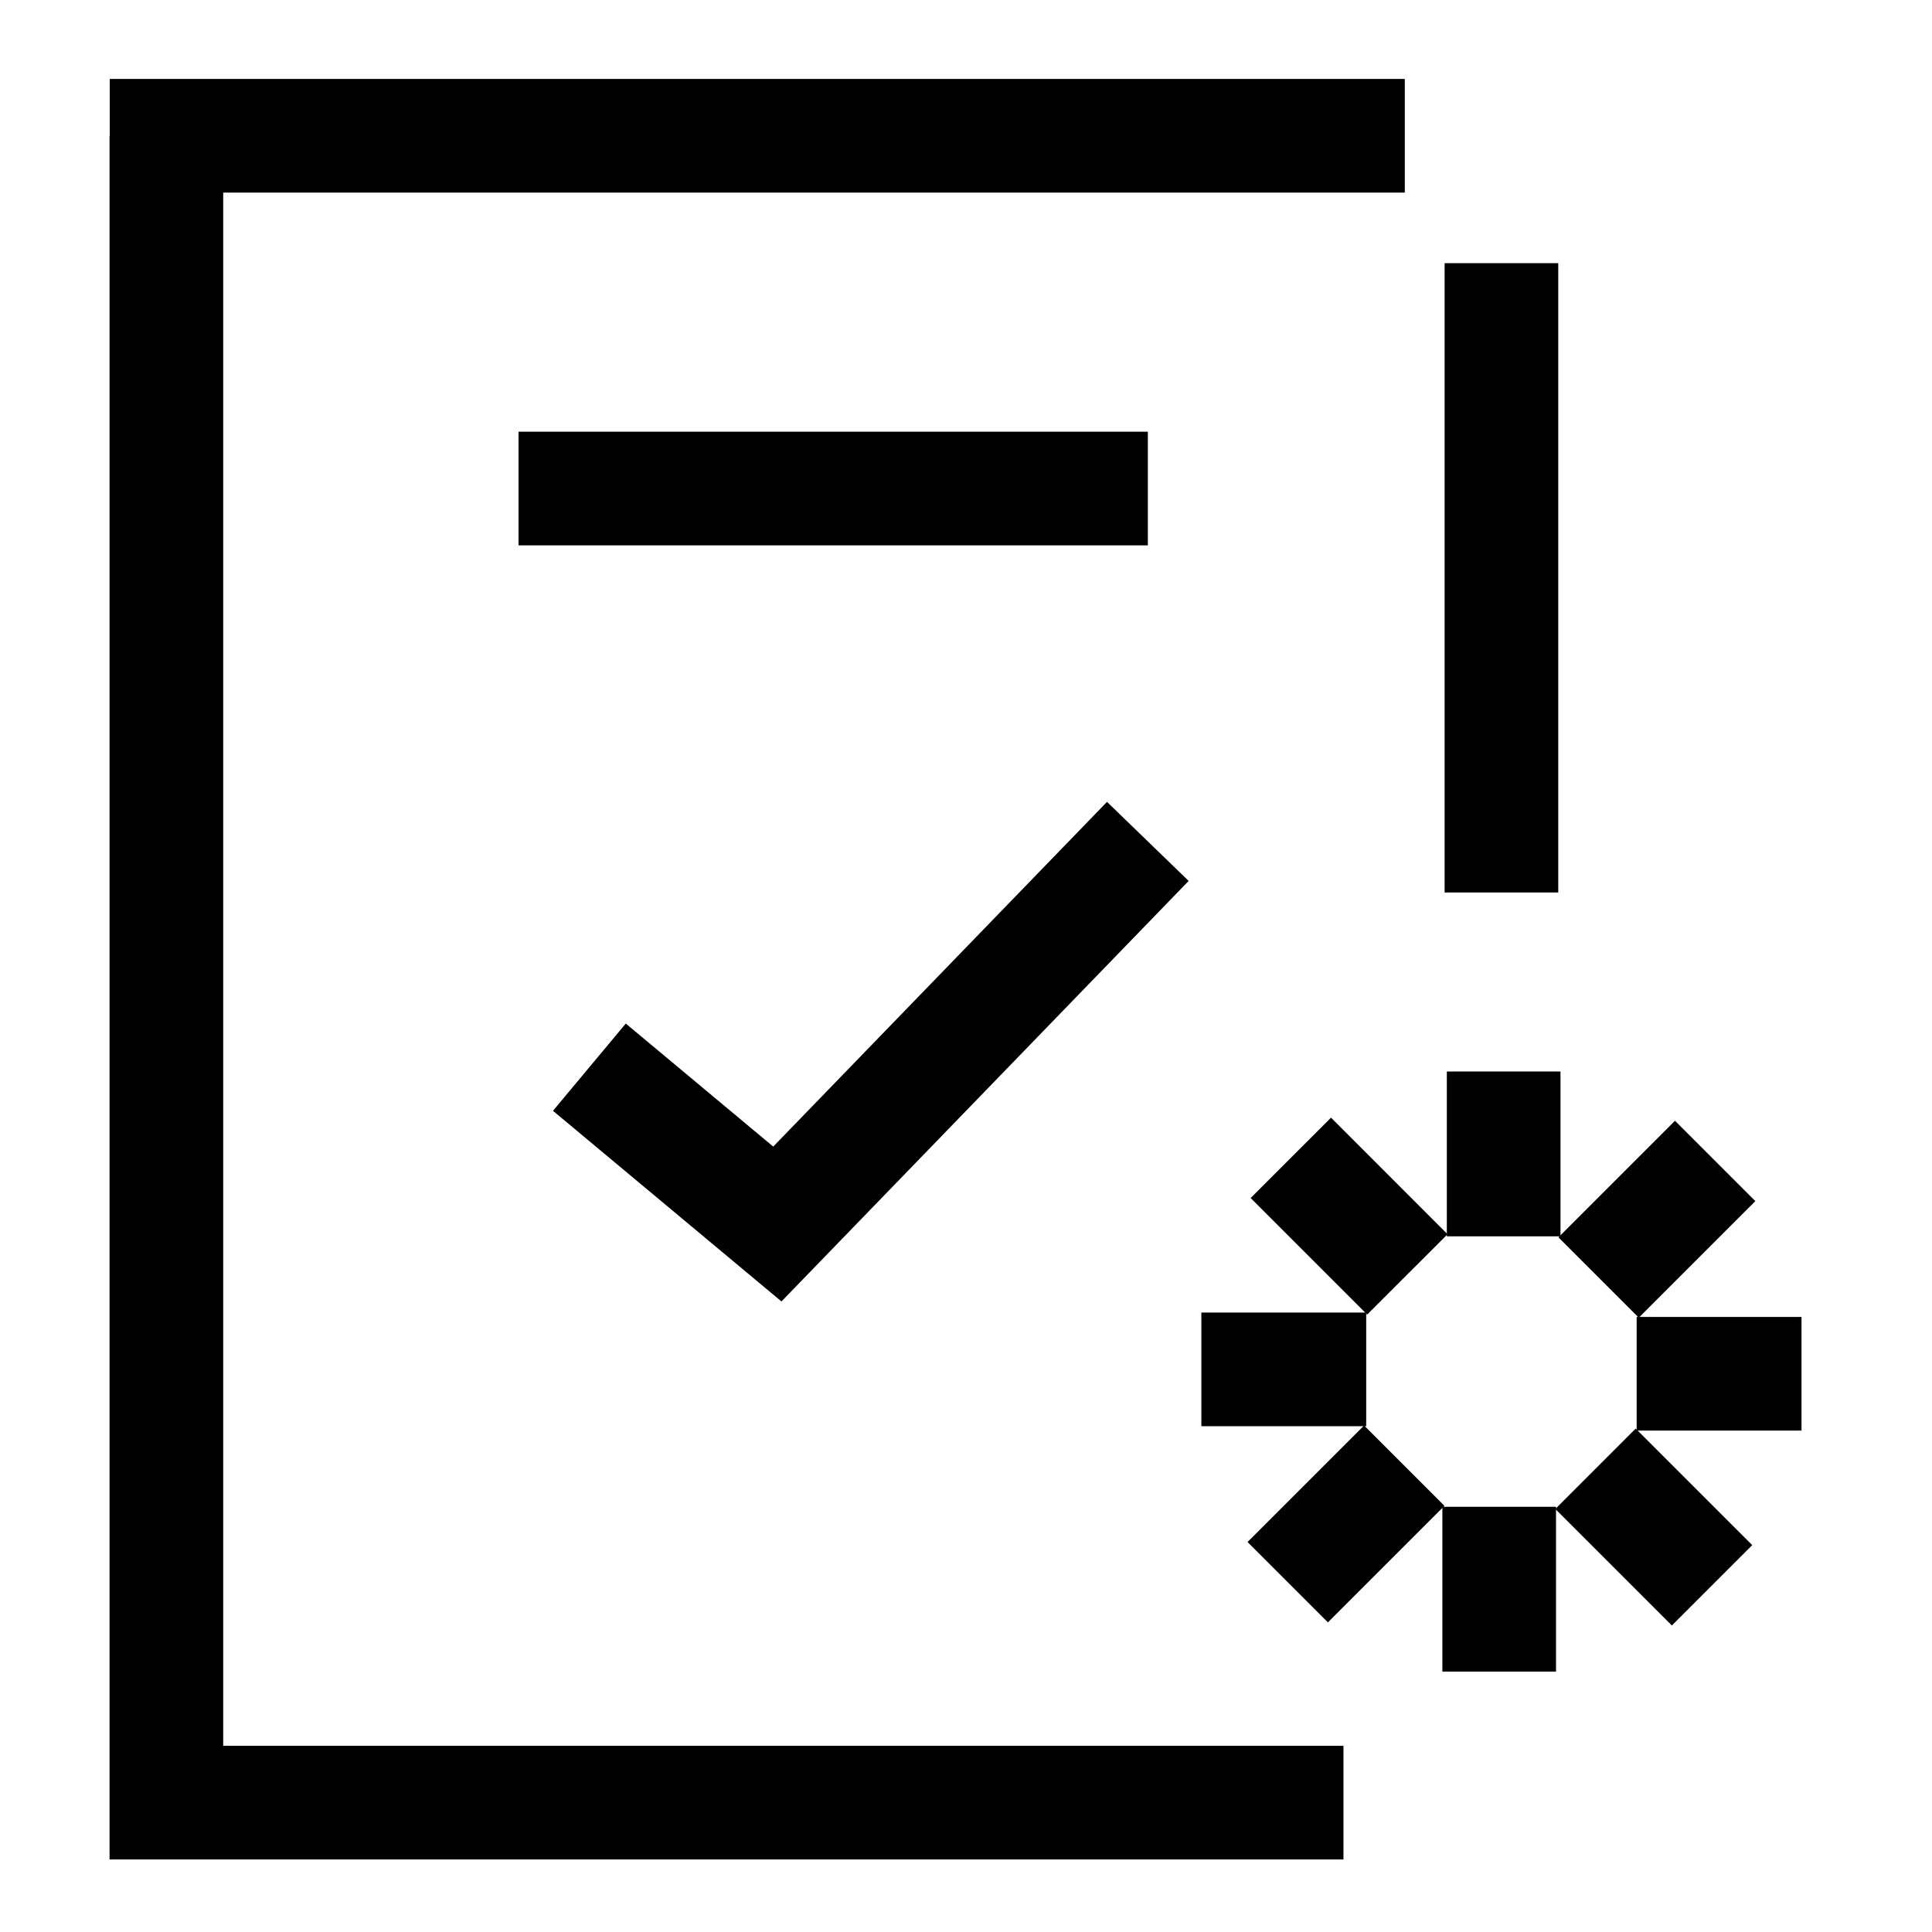
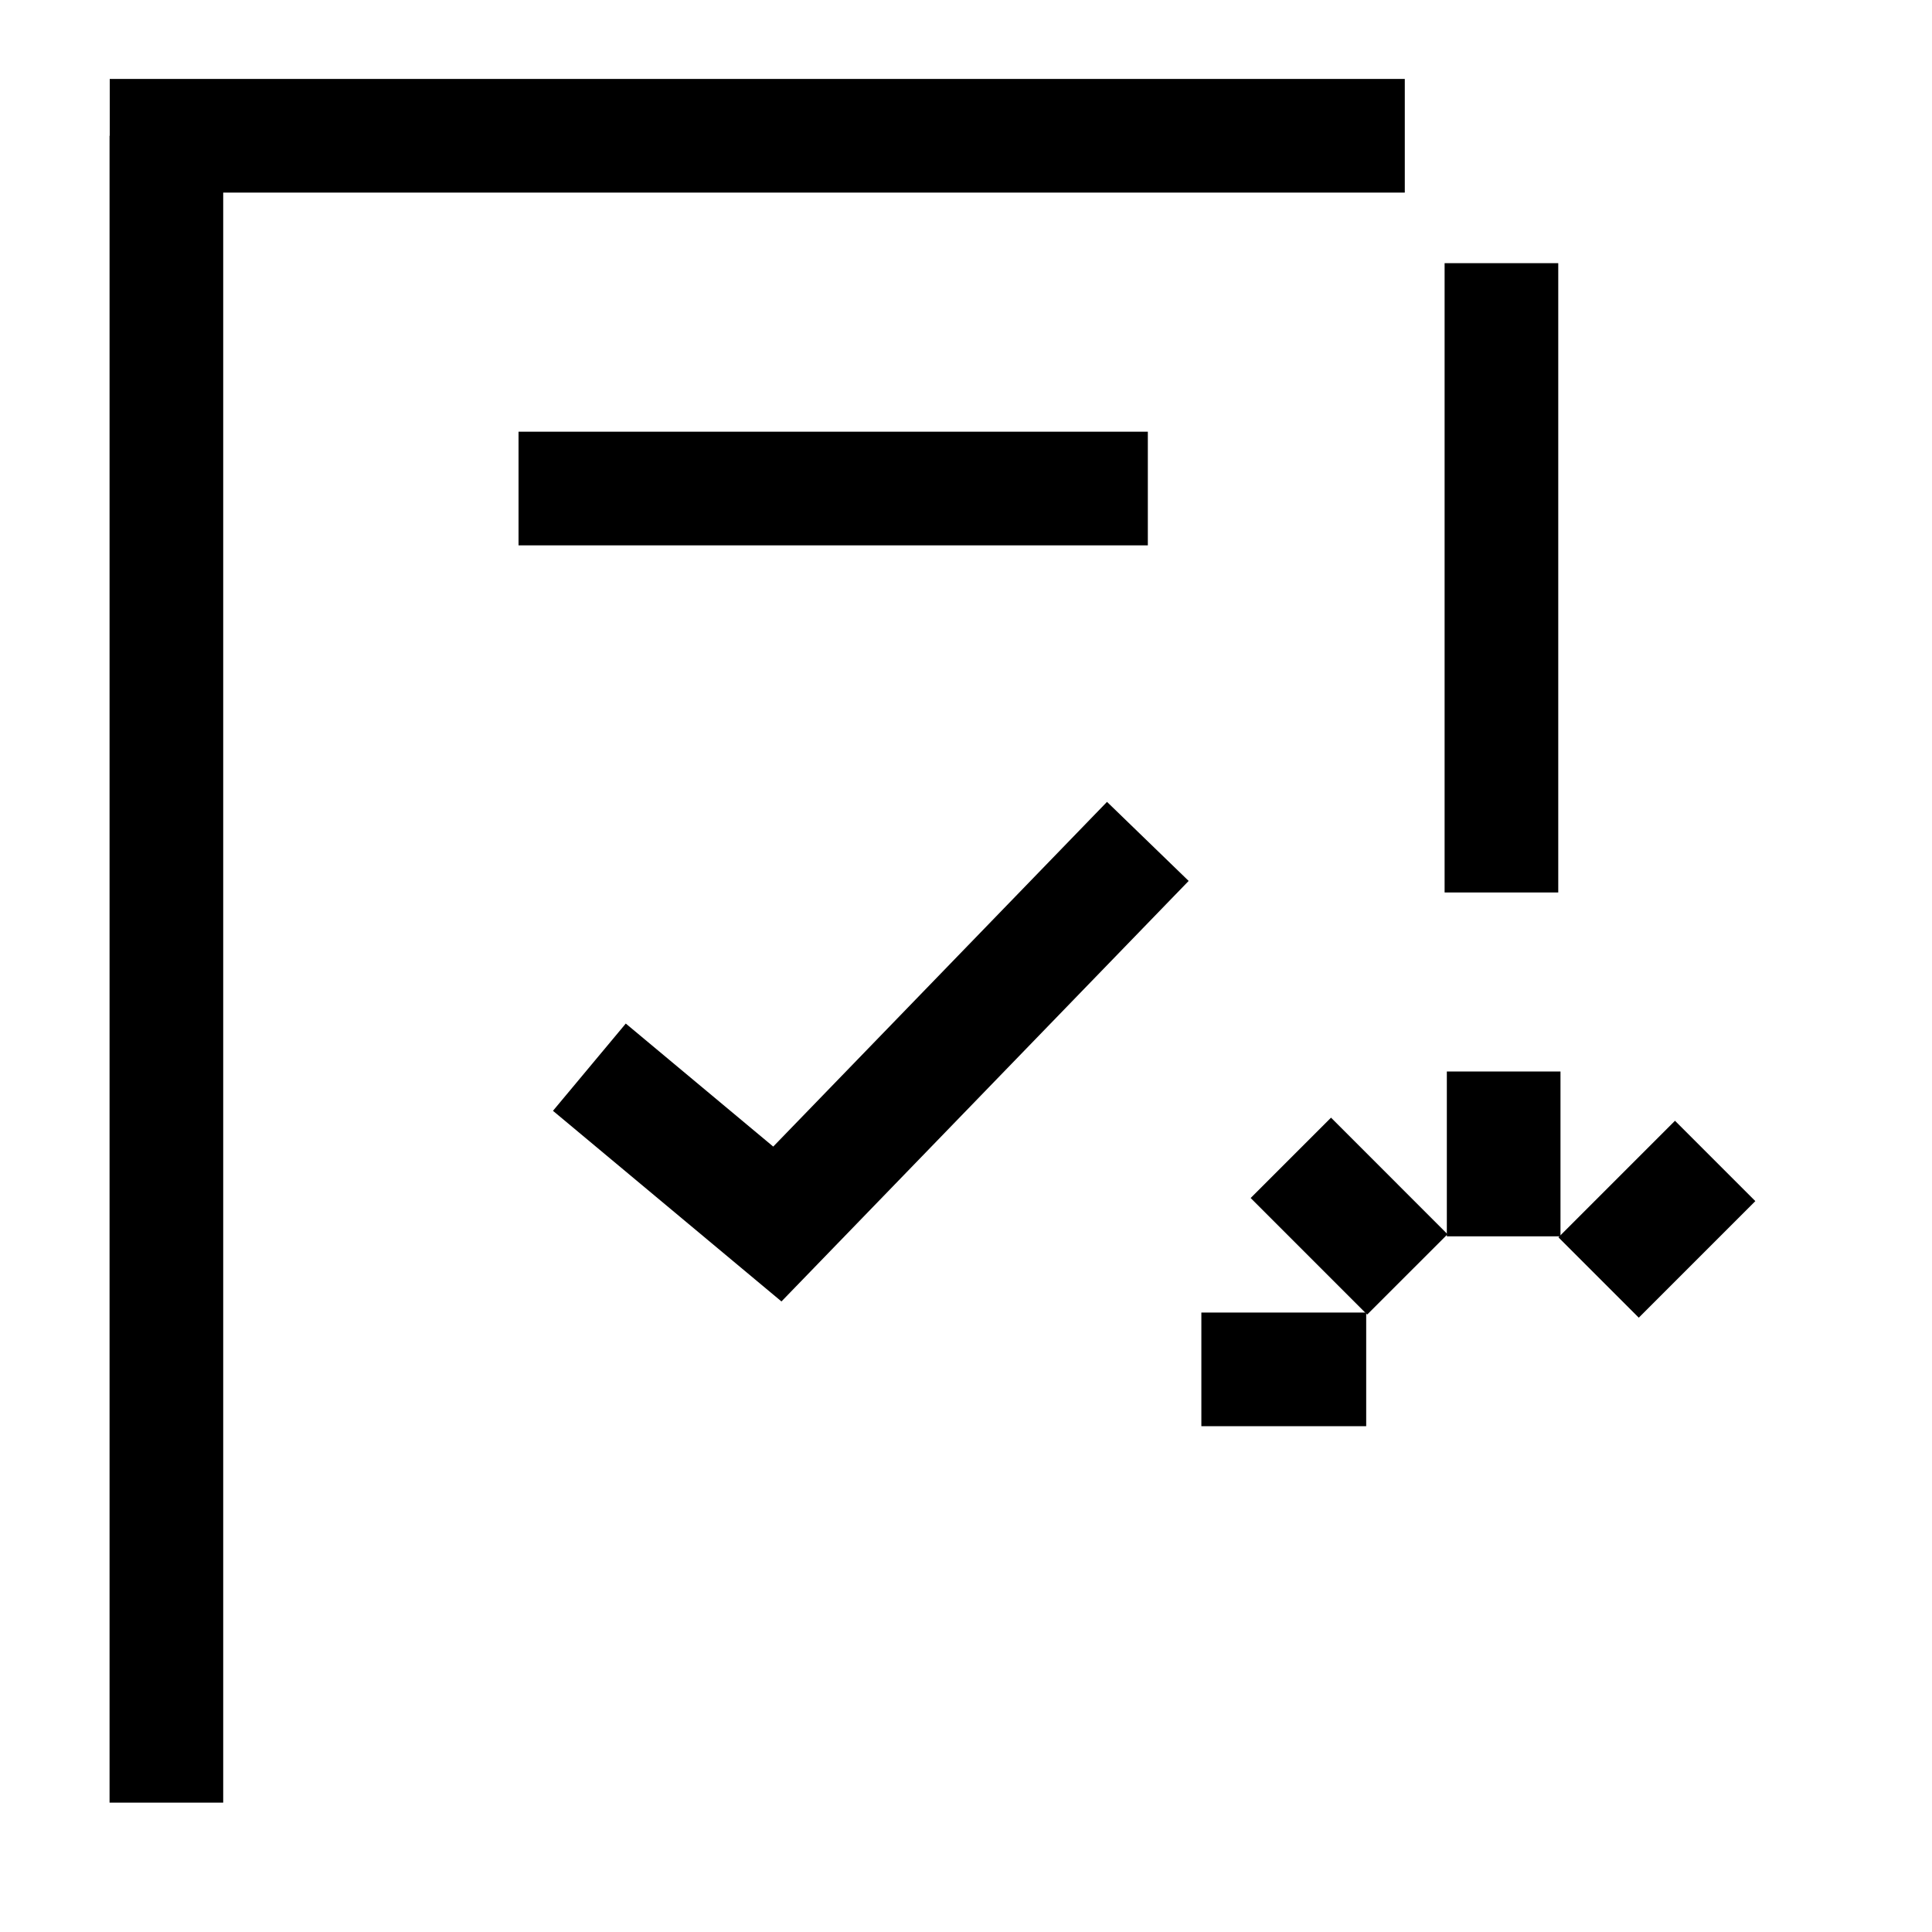
<svg xmlns="http://www.w3.org/2000/svg" width="51" height="51" viewBox="0 0 51 51" fill="none">
-   <path d="M4.392 3.584V47.585H35.464" stroke="black" stroke-width="3" stroke-miterlimit="10" />
-   <path d="M37.069 38.69L33.993 41.766" stroke="black" stroke-width="3" stroke-miterlimit="10" />
-   <path d="M39.575 39.775V44.127" stroke="black" stroke-width="3" stroke-miterlimit="10" />
-   <path d="M42.117 38.772L45.194 41.848" stroke="black" stroke-width="3" stroke-miterlimit="10" />
-   <path d="M43.204 36.264H47.555" stroke="black" stroke-width="3" stroke-miterlimit="10" />
+   <path d="M4.392 3.584V47.585" stroke="black" stroke-width="3" stroke-miterlimit="10" />
  <path d="M42.199 33.723L45.276 30.646" stroke="black" stroke-width="3" stroke-miterlimit="10" />
  <path d="M39.693 32.636V28.285" stroke="black" stroke-width="3" stroke-miterlimit="10" />
  <path d="M37.151 33.641L34.075 30.564" stroke="black" stroke-width="3" stroke-miterlimit="10" />
  <path d="M36.064 36.148H31.713" stroke="black" stroke-width="3" stroke-miterlimit="10" />
  <path d="M39.634 23.559L39.634 6.947" stroke="black" stroke-width="3" stroke-miterlimit="10" />
  <path d="M13.688 12.896L30.3 12.896" stroke="black" stroke-width="3" stroke-miterlimit="10" />
  <path d="M2.897 3.584L37.083 3.584" stroke="black" stroke-width="3" stroke-miterlimit="10" />
  <path d="M15.558 28.171L20.52 32.311L30.3 22.211" stroke="black" stroke-width="3" stroke-miterlimit="10" />
</svg>